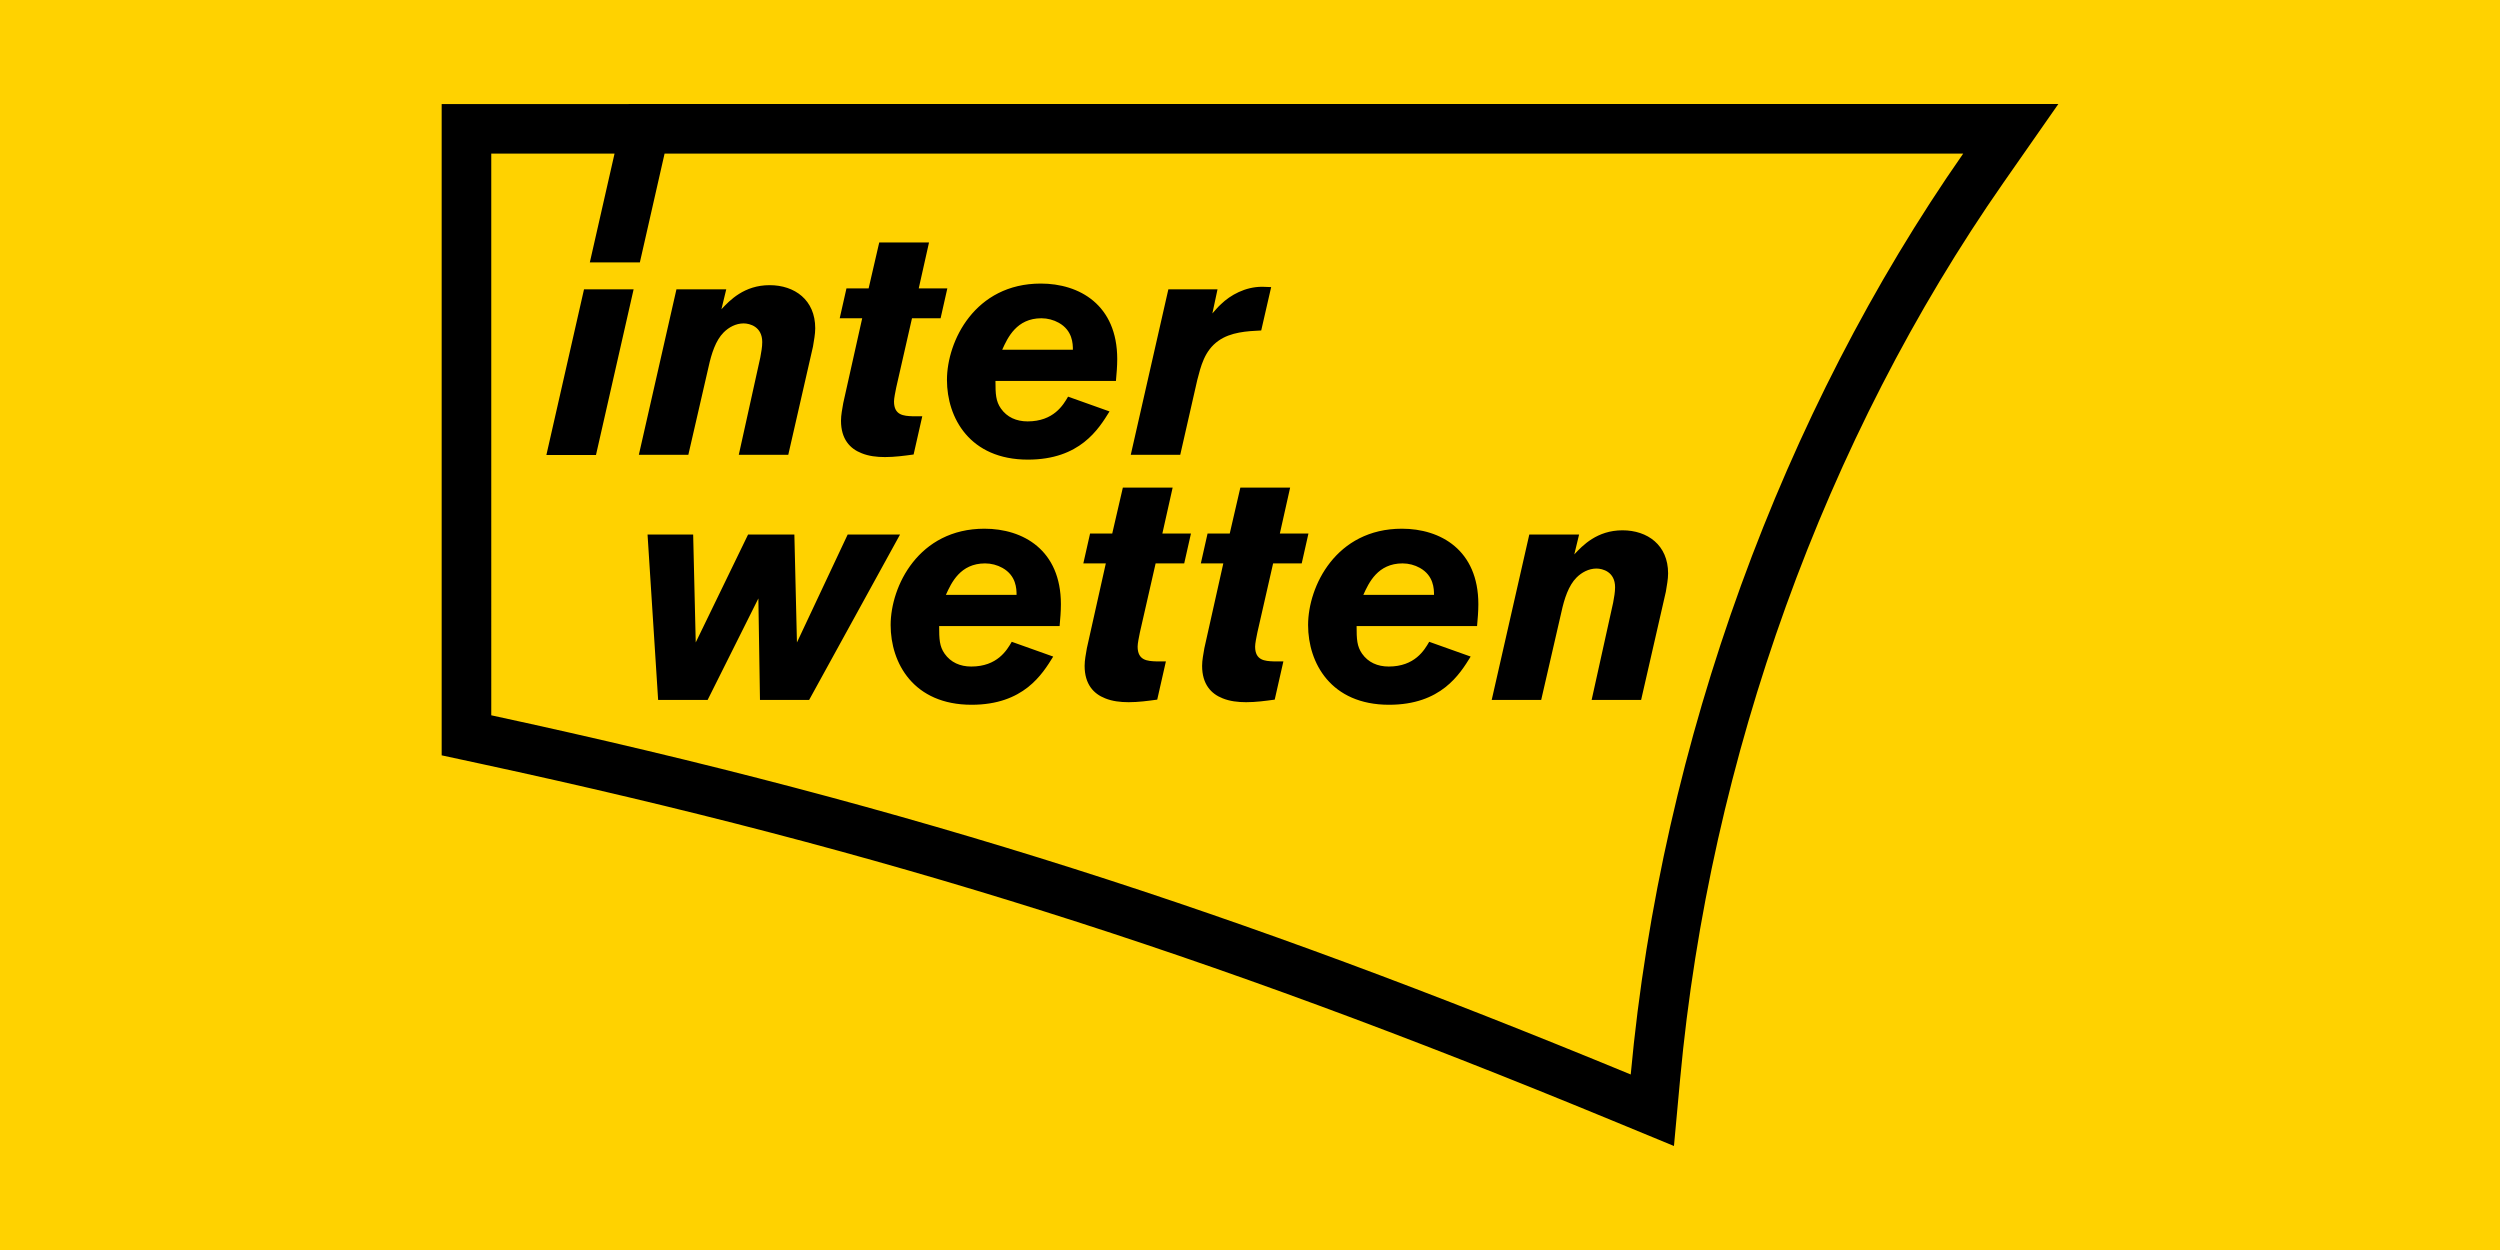
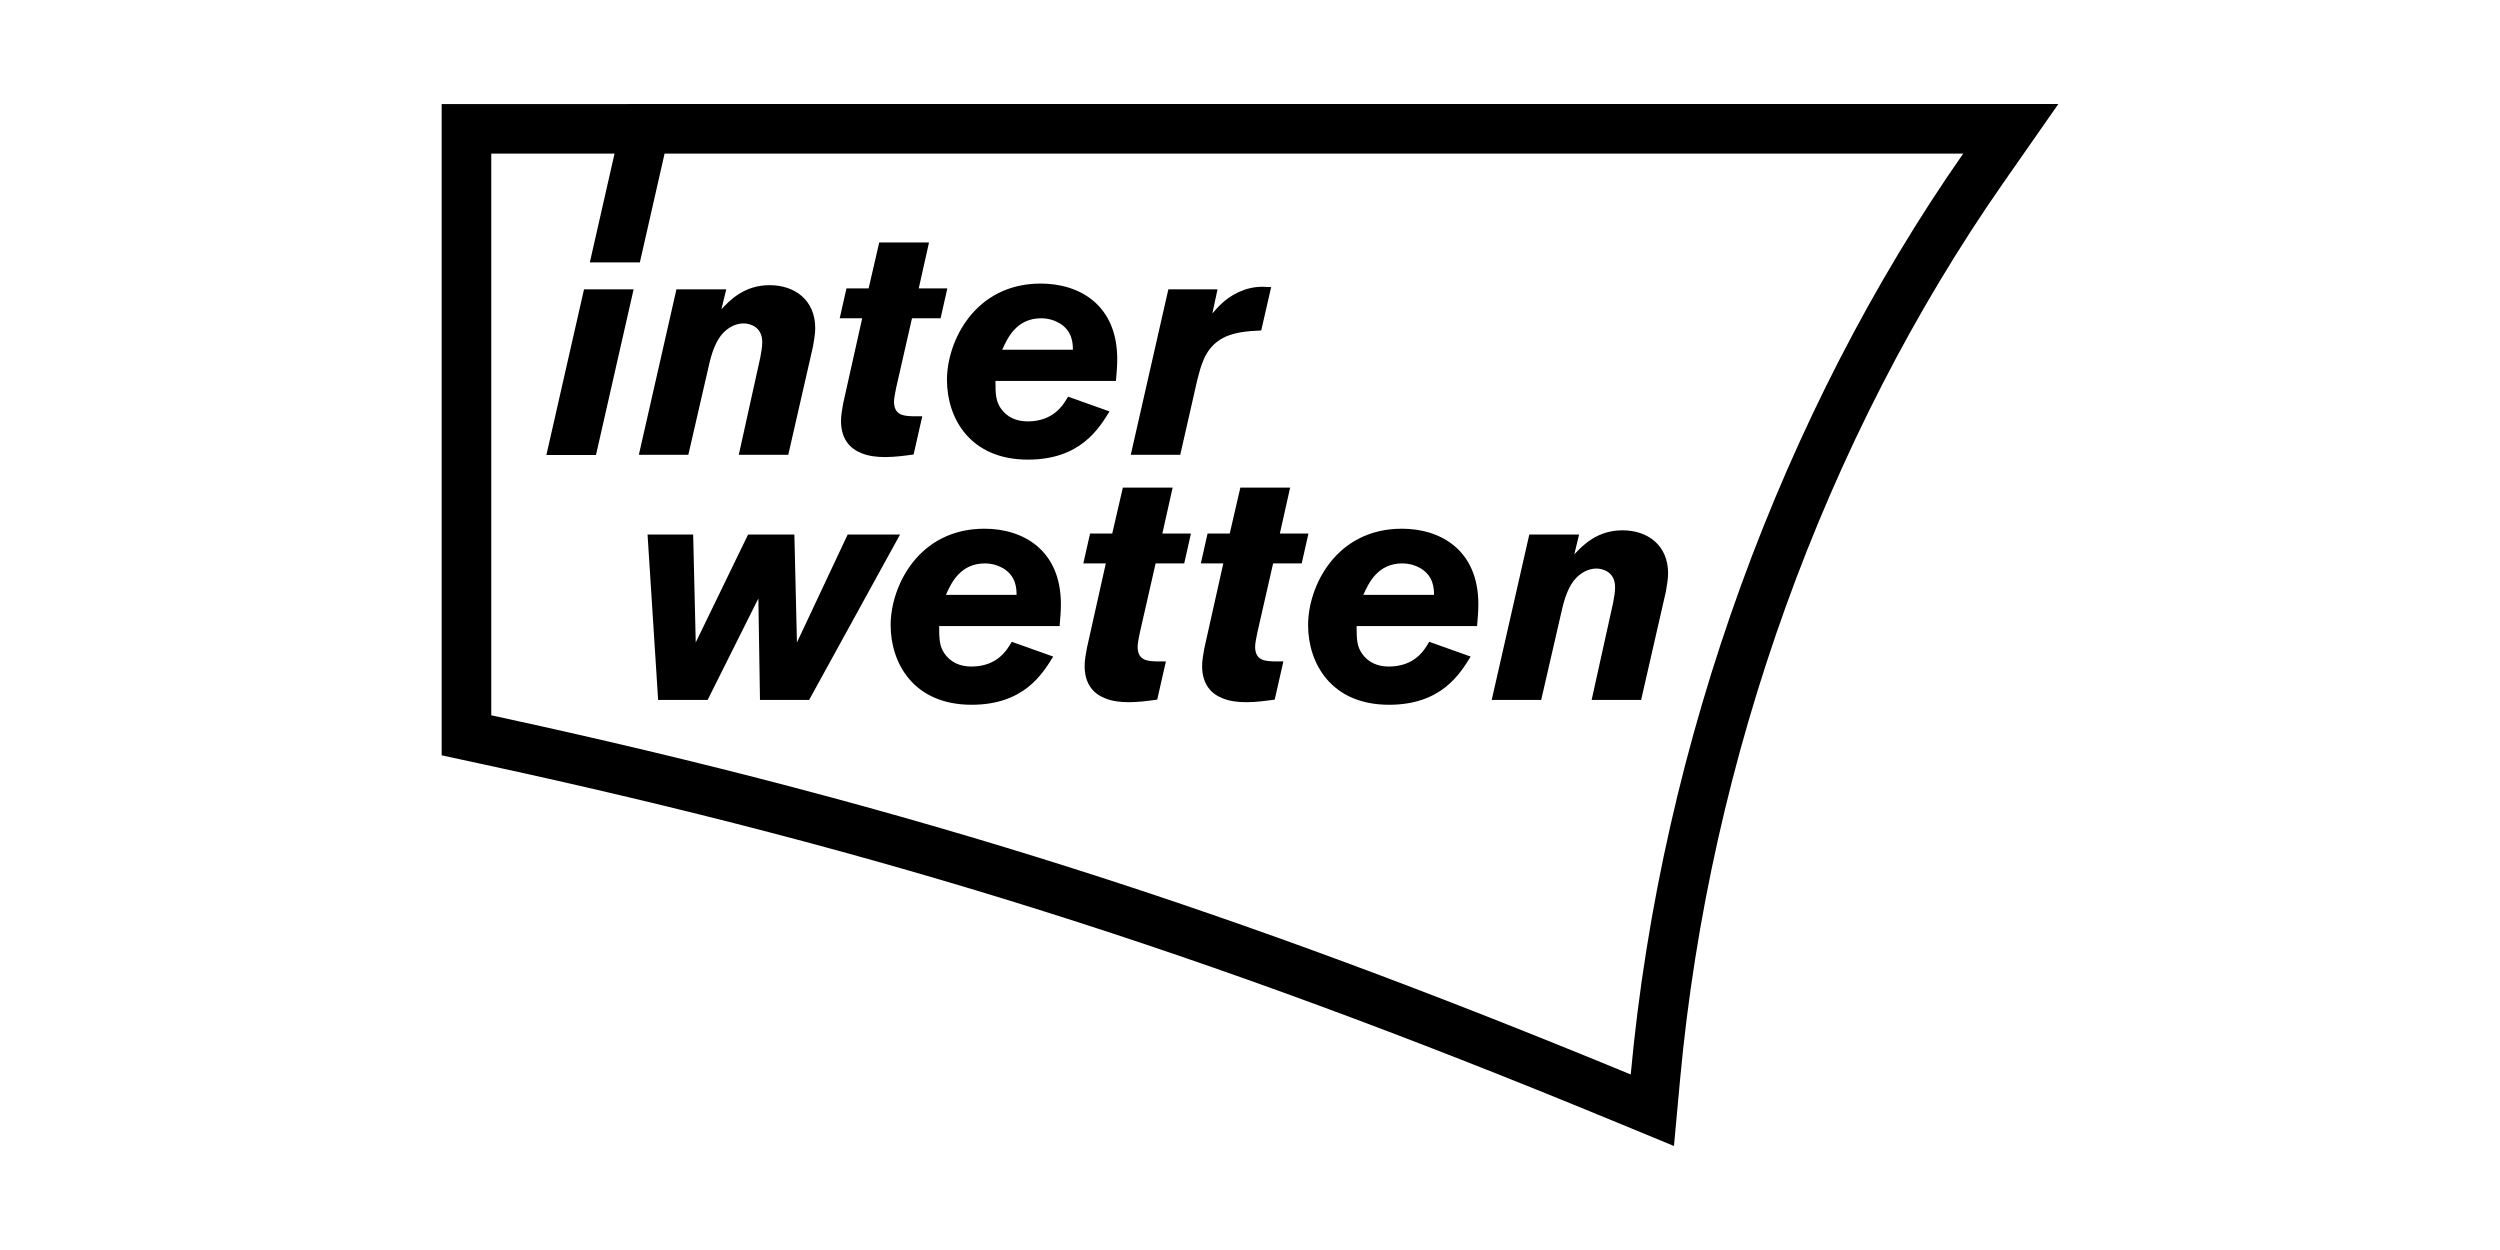
<svg xmlns="http://www.w3.org/2000/svg" version="1.1" id="Layer_1" x="0px" y="0px" viewBox="0 0 300 150" style="enable-background:new 0 0 300 150;" xml:space="preserve">
  <style type="text/css">
	.st0{fill-rule:evenodd;clip-rule:evenodd;fill:#FFD200;}
	.st1{fill-rule:evenodd;clip-rule:evenodd;}
</style>
-   <rect y="0" class="st0" width="300" height="150" />
  <g>
-     <path class="st0" d="M58.953,18.436v67.4c51.204,11.061,89.537,23.626,136.735,43.102c3.698-40.138,18.31-79.574,39.899-110.502   H58.953z" />
    <path class="st1" d="M195.687,128.938c-47.197-19.477-85.53-32.041-136.735-43.102V18.436l14.793-0.002l-2.966,13.056h6.004   l2.966-13.056h155.836C213.997,49.364,199.385,88.8,195.687,128.938L195.687,128.938z M235.585,12.482L58.953,12.484H53v5.953   v67.399v4.804l4.696,1.014c48.386,10.453,86.439,22.45,135.722,42.787l7.457,3.078l0.74-8.034   c3.557-38.616,17.355-76.845,38.852-107.642l6.533-9.36H235.585z M70.081,34.722l-4.515,19.875h5.952l4.515-19.875H70.081z    M196.934,83.993h-5.938l2.583-11.681c0.117-0.655,0.231-1.234,0.231-1.85c0-1.851-1.502-2.236-2.235-2.236   c-0.926,0-1.775,0.463-2.391,1.08c-0.963,0.963-1.466,2.543-1.812,4.125l-2.429,10.562h-5.938l4.512-19.853h5.976l-0.578,2.389   c1.003-1.079,2.738-2.892,5.784-2.892c3.006,0,5.473,1.775,5.473,5.166c0,0.734-0.155,1.465-0.269,2.199L196.934,83.993z    M172.082,71.386c0-0.732-0.038-2.312-1.695-3.238c-0.616-0.347-1.348-0.54-2.083-0.54c-2.969,0-4.046,2.313-4.704,3.778H172.082z    M176.48,78.789c-1.312,2.12-3.549,5.783-9.793,5.783c-6.98,0-9.716-5.011-9.716-9.562c0-4.664,3.353-11.565,11.256-11.565   c4.627,0,9.175,2.544,9.175,9.059c0,0.887-0.077,1.736-0.154,2.622h-14.456c0,1.58,0.038,2.429,0.655,3.315   c0.733,1.043,1.851,1.543,3.2,1.543c3.123,0,4.28-1.966,4.857-2.969L176.48,78.789z M154.817,58.51l-1.234,5.513h3.431   l-0.808,3.586h-3.432l-1.888,8.289c-0.117,0.578-0.271,1.311-0.271,1.696c0,1.658,1.157,1.736,2.237,1.773h1.155l-1.04,4.588   c-1.118,0.155-2.275,0.309-3.431,0.309c-1.001,0-1.966-0.117-2.815-0.463c-1.386-0.54-2.467-1.697-2.467-3.895   c0-0.693,0.155-1.426,0.269-2.12l2.275-10.178H144.1l0.808-3.586h2.661l1.274-5.513H154.817z M140.718,58.51l-1.234,5.513h3.431   l-0.809,3.586h-3.431l-1.889,8.289c-0.117,0.578-0.27,1.311-0.27,1.696c0,1.658,1.157,1.736,2.237,1.773h1.155l-1.04,4.588   c-1.118,0.155-2.275,0.309-3.431,0.309c-1.001,0-1.967-0.117-2.815-0.463c-1.386-0.54-2.467-1.697-2.467-3.895   c0-0.693,0.154-1.426,0.269-2.12l2.275-10.178H130l0.809-3.586h2.66l1.274-5.513H140.718z M121.988,71.386   c0-0.732-0.038-2.312-1.695-3.238c-0.616-0.347-1.349-0.54-2.083-0.54c-2.969,0-4.046,2.313-4.703,3.778H121.988z M126.385,78.789   c-1.311,2.12-3.548,5.783-9.792,5.783c-6.98,0-9.716-5.011-9.716-9.562c0-4.664,3.352-11.565,11.256-11.565   c4.626,0,9.175,2.544,9.175,9.059c0,0.887-0.077,1.736-0.154,2.622h-14.456c0,1.58,0.038,2.429,0.654,3.315   c0.734,1.043,1.852,1.543,3.2,1.543c3.124,0,4.281-1.966,4.858-2.969L126.385,78.789z M108.007,64.139L97.095,83.993h-5.898   l-0.192-12.181l-6.091,12.181h-5.938l-1.271-19.853h5.474l0.309,12.954l6.283-12.954h5.553l0.309,12.954l6.09-12.954H108.007z    M145.484,37.614c0.347-0.386,0.656-0.772,1.042-1.118c1.118-1.08,2.89-2.083,4.935-2.083c0.346,0,0.693,0.038,1.079,0.038   l-1.194,5.205c-1.697,0.077-3.664,0.193-5.128,1.234c-1.697,1.194-2.12,3.084-2.545,4.704l-2.044,8.982h-5.937l4.511-19.855h5.899   L145.484,37.614z M128.747,41.97c0-0.732-0.039-2.313-1.696-3.238c-0.618-0.346-1.35-0.54-2.082-0.54   c-2.969,0-4.048,2.314-4.704,3.778H128.747z M133.143,49.372c-1.311,2.12-3.547,5.783-9.792,5.783   c-6.979,0-9.716-5.011-9.716-9.561c0-4.665,3.353-11.566,11.257-11.566c4.626,0,9.176,2.544,9.176,9.06   c0,0.887-0.078,1.734-0.155,2.622h-14.457c0,1.58,0.038,2.428,0.656,3.315c0.732,1.041,1.85,1.542,3.2,1.542   c3.121,0,4.279-1.966,4.857-2.969L133.143,49.372z M111.483,29.094l-1.234,5.513h3.431l-0.808,3.586h-3.432l-1.888,8.289   c-0.116,0.577-0.27,1.31-0.27,1.697c0,1.657,1.156,1.734,2.236,1.773h1.156l-1.04,4.588c-1.119,0.154-2.275,0.309-3.432,0.309   c-1.002,0-1.966-0.116-2.814-0.464c-1.387-0.539-2.467-1.696-2.467-3.893c0-0.695,0.154-1.427,0.27-2.12l2.274-10.179h-2.698   l0.81-3.586h2.66l1.273-5.513H111.483z M94.592,54.577h-5.938l2.583-11.682c0.116-0.656,0.232-1.234,0.232-1.85   c0-1.852-1.504-2.236-2.236-2.236c-0.926,0-1.773,0.461-2.391,1.079c-0.964,0.964-1.465,2.544-1.812,4.125l-2.429,10.563h-5.938   l4.511-19.855h5.976l-0.579,2.391c1.003-1.079,2.738-2.892,5.784-2.892c3.007,0,5.473,1.774,5.473,5.166   c0,0.733-0.154,1.466-0.269,2.199L94.592,54.577z" />
  </g>
</svg>